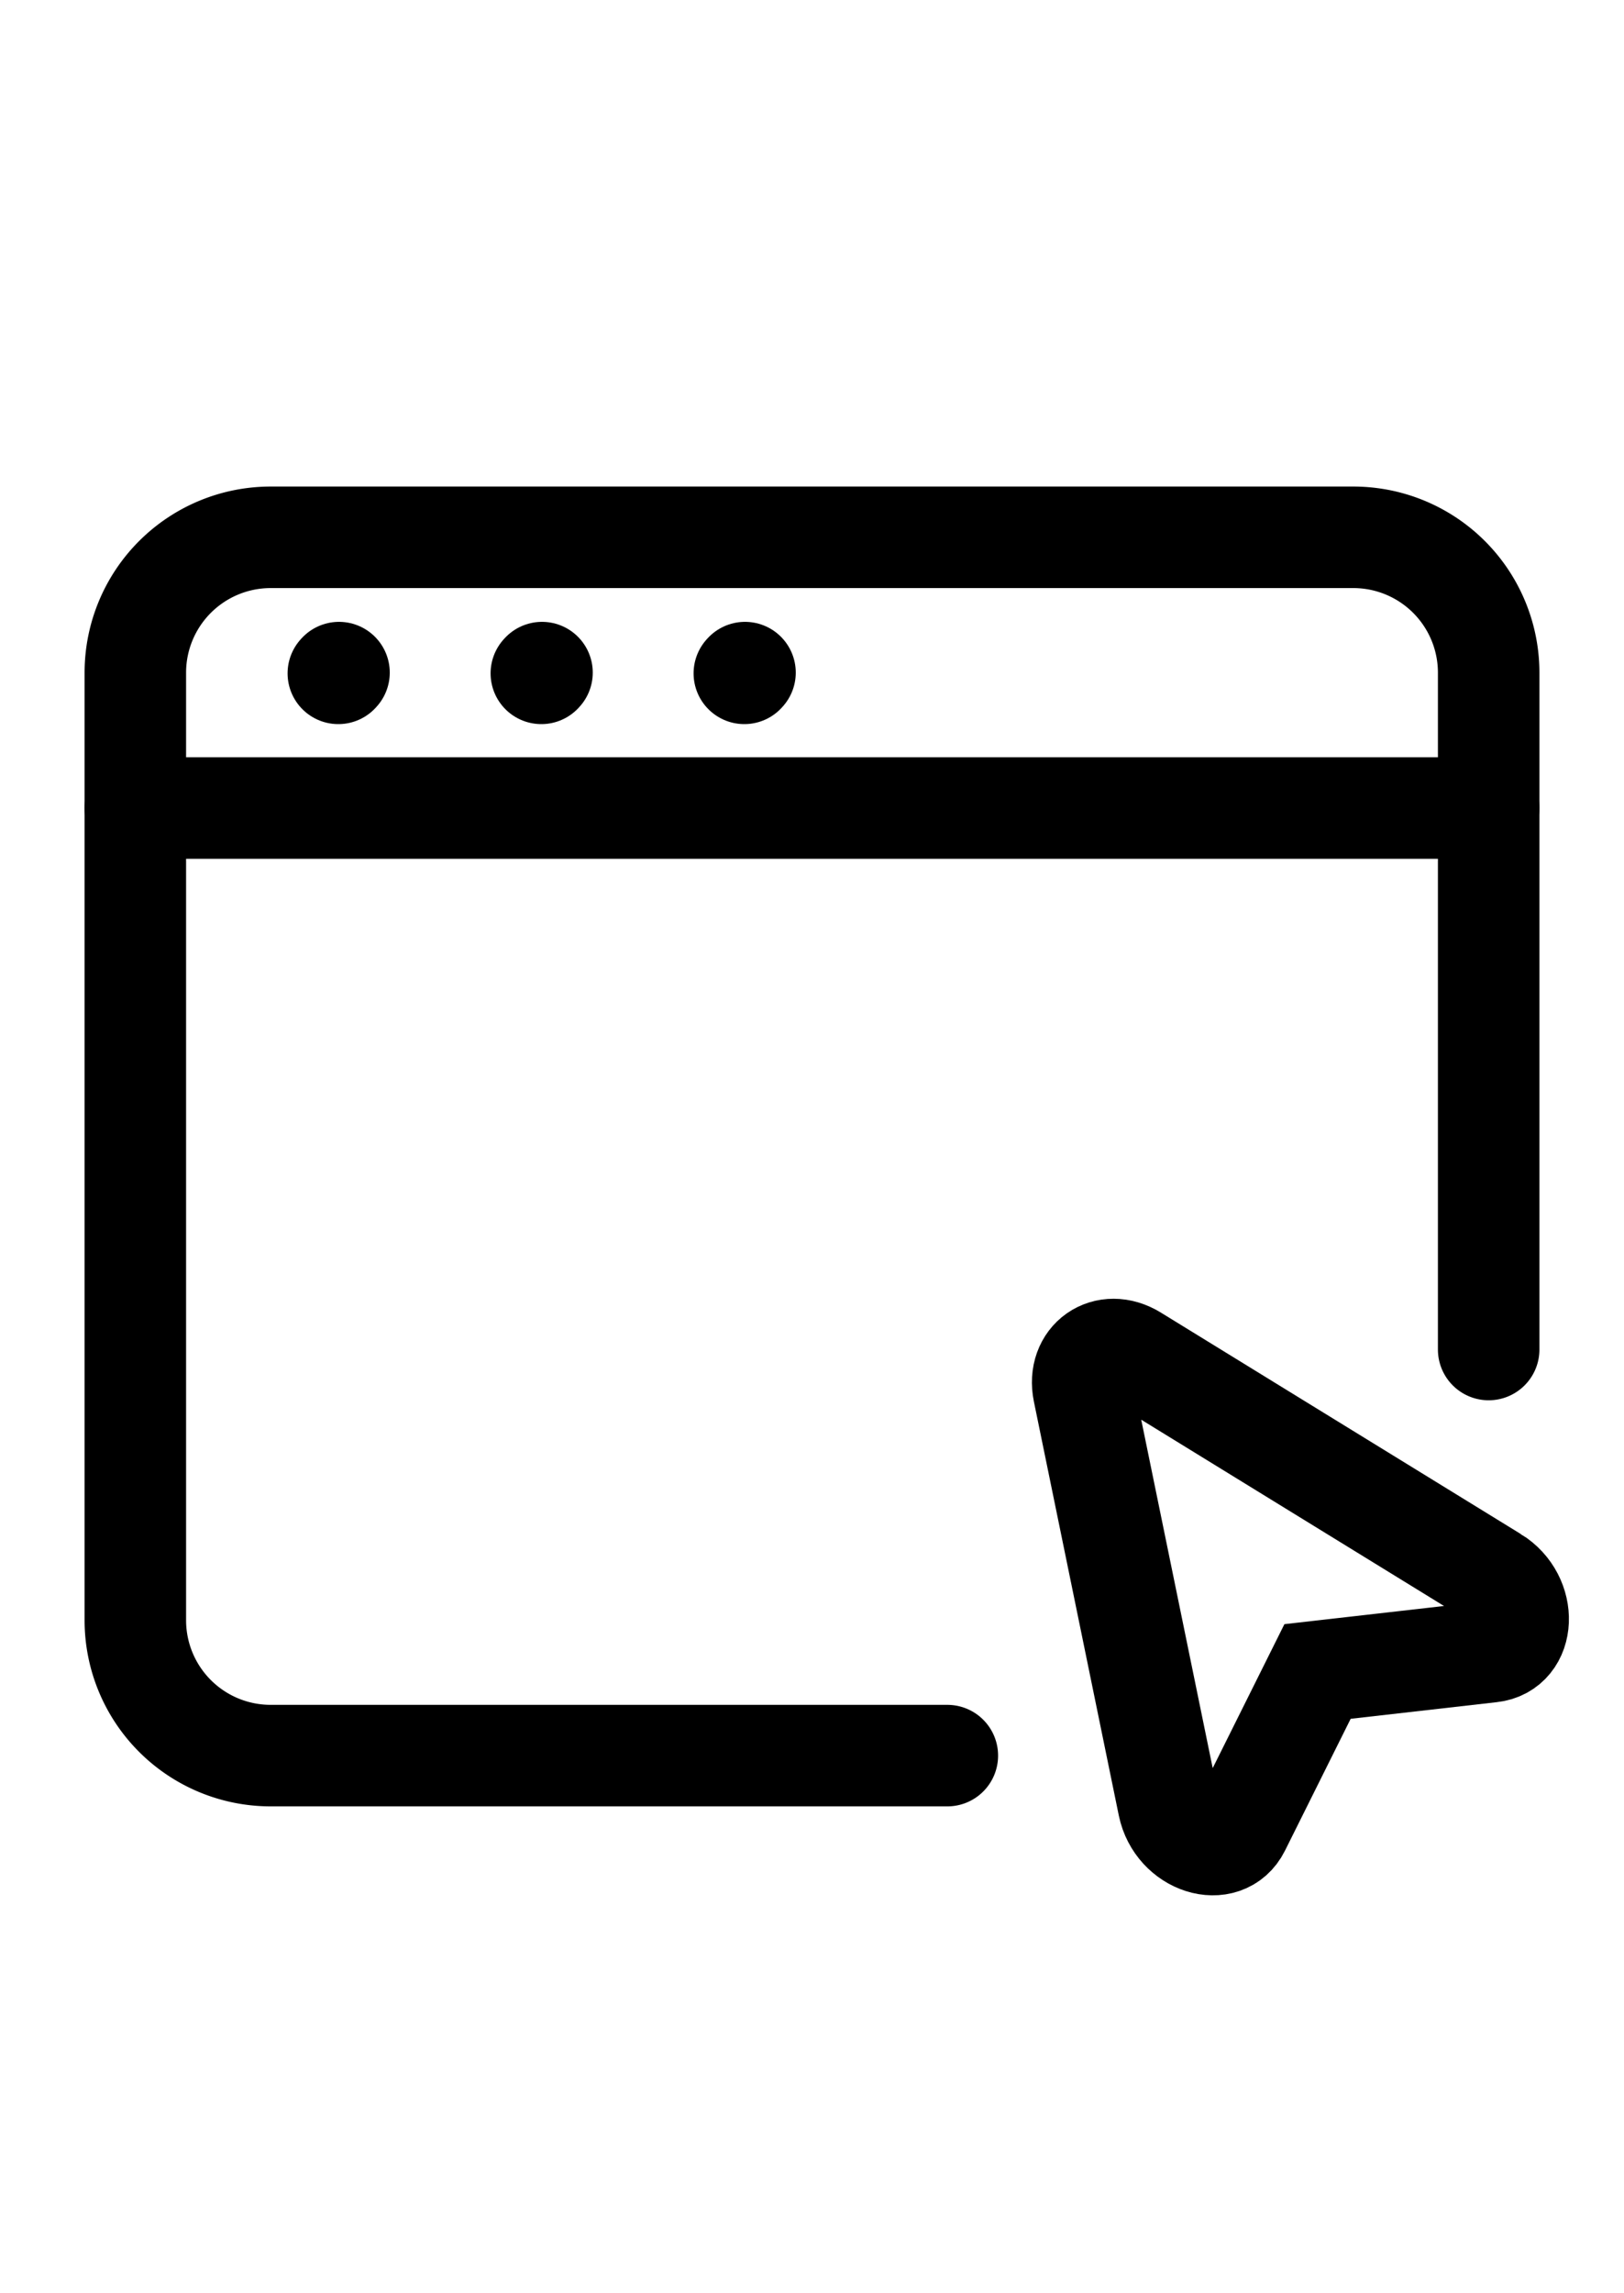
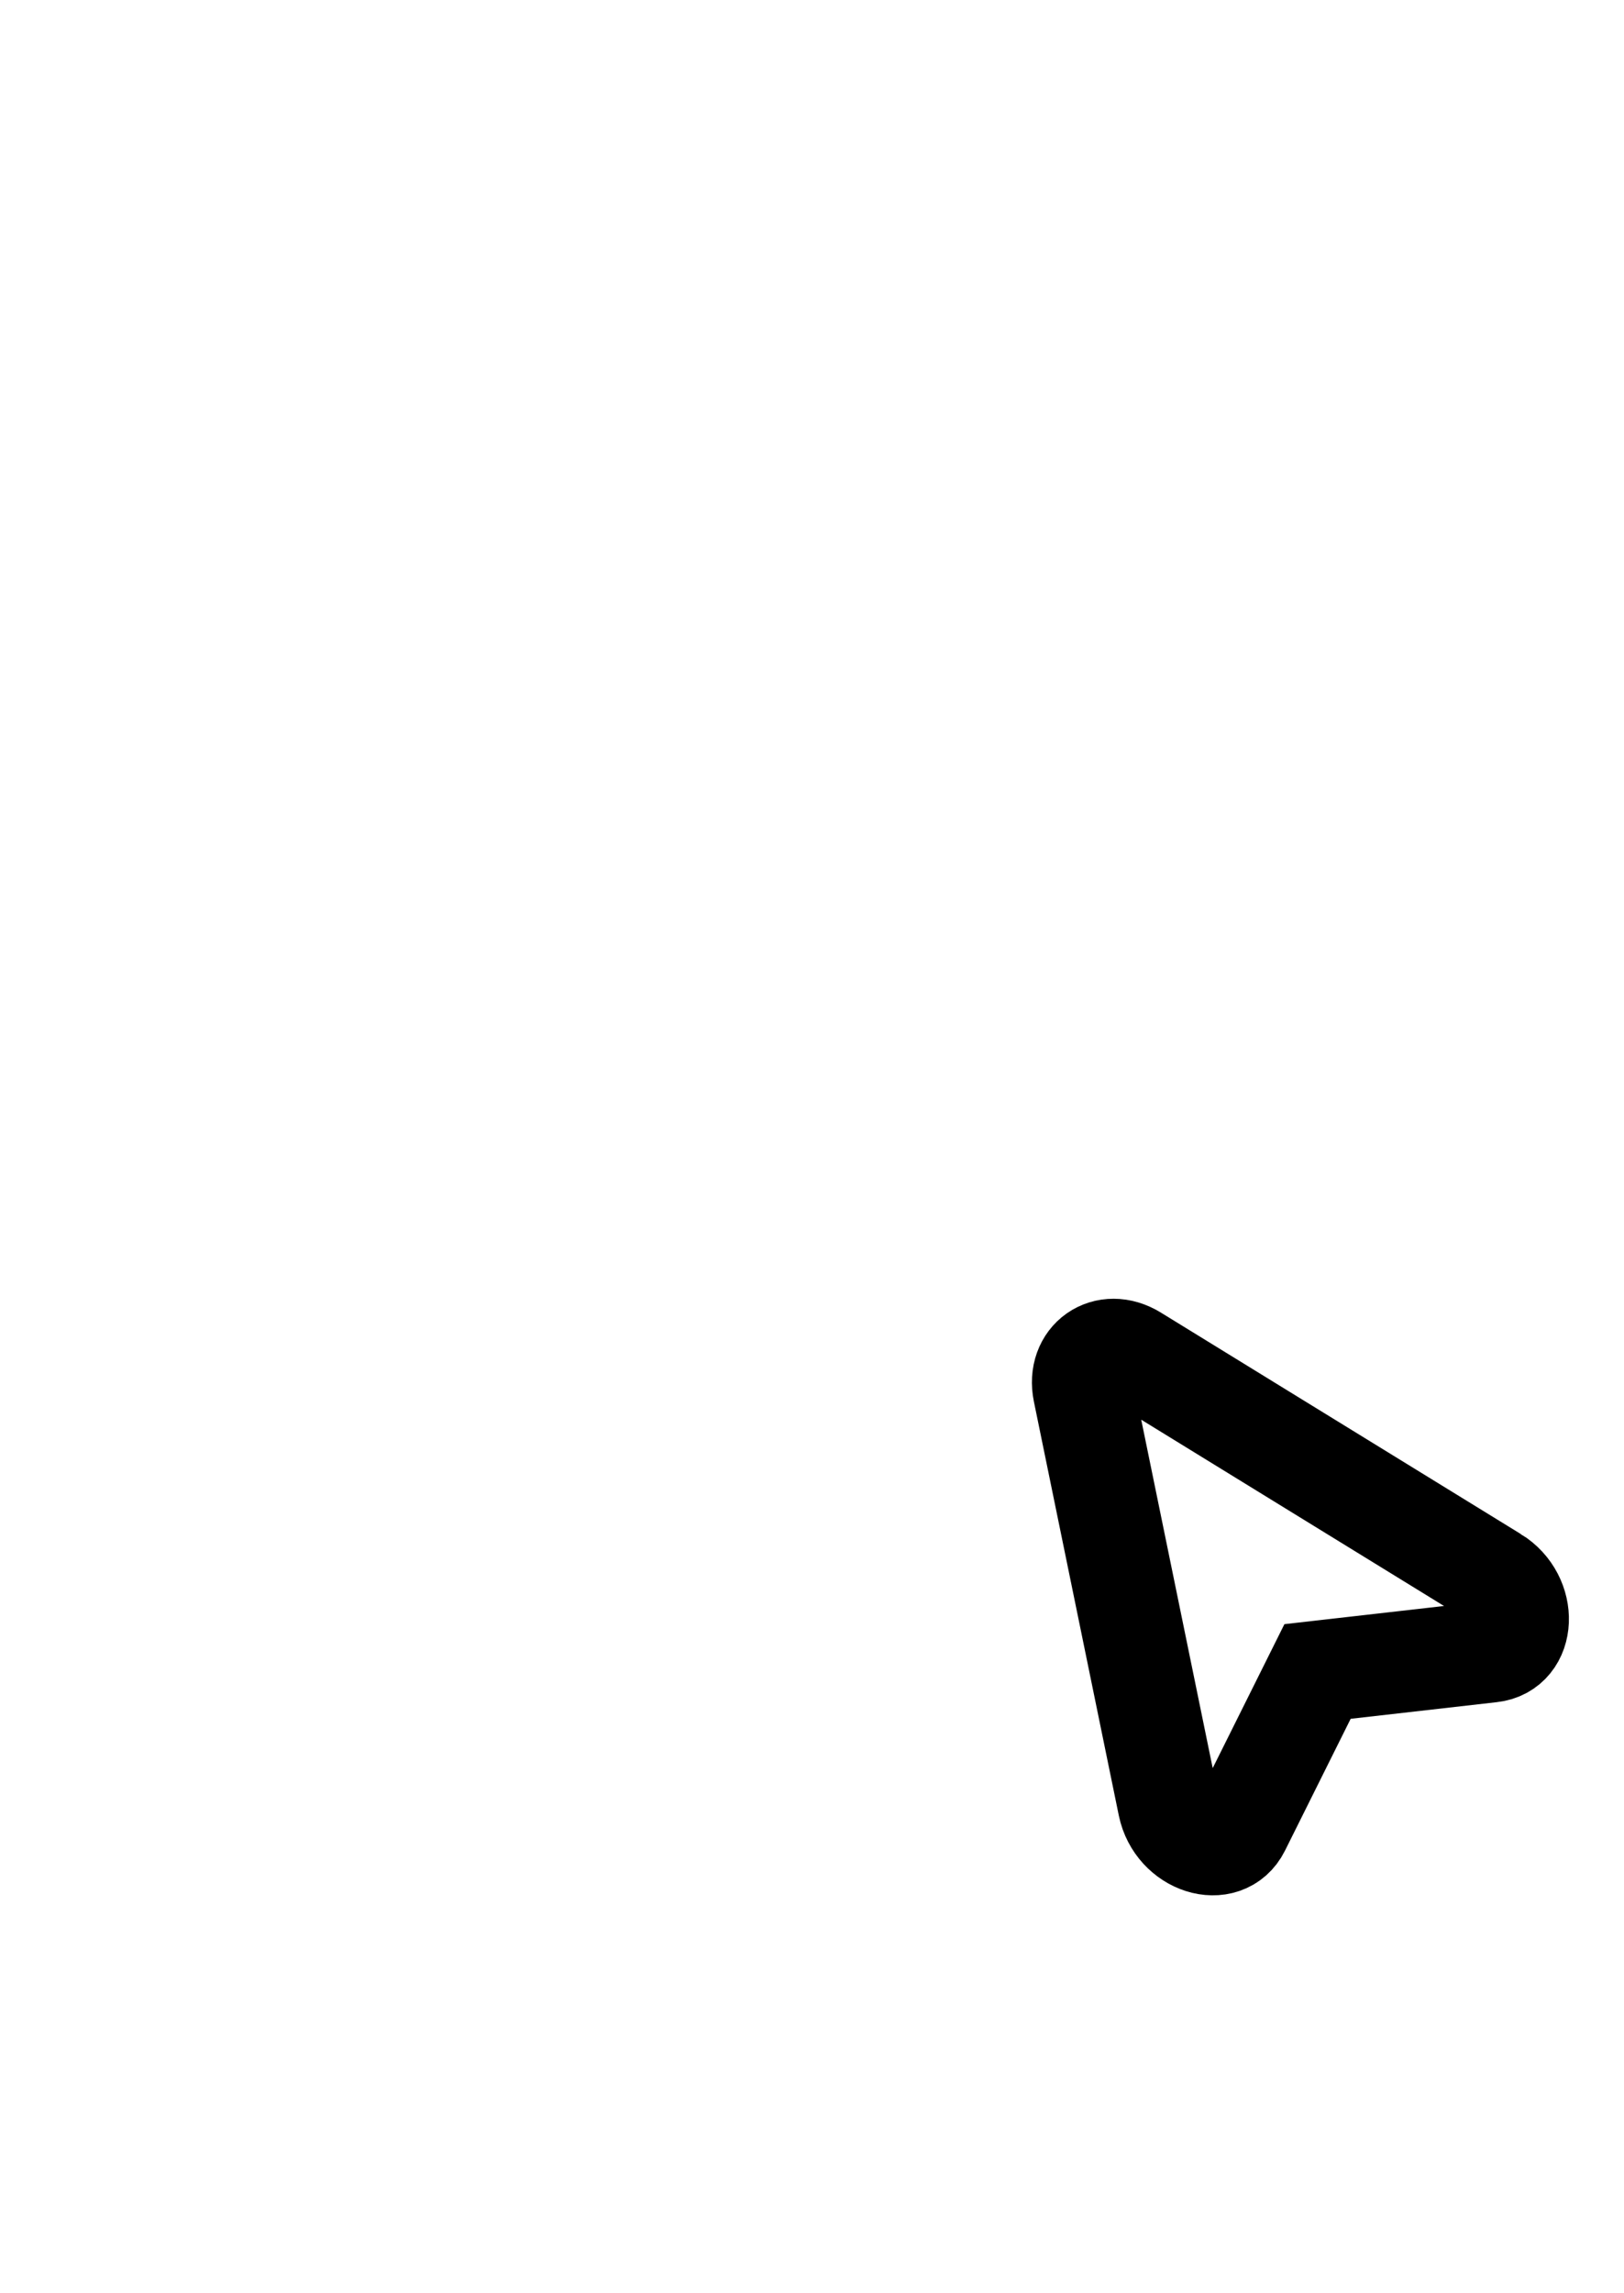
<svg xmlns="http://www.w3.org/2000/svg" width="45.34" height="64" viewBox="0 0 24 24" stroke-width="1.5" fill="none" color="#000">
-   <path d="M14 21H4a2 2 0 0 1-2-2V5a2 2 0 0 1 2-2h16a2 2 0 0 1 2 2v10" stroke="#000" stroke-linecap="round" />
-   <path d="M2 7h20M5 5.01l.01-.011M8 5.01l.01-.011M11 5.01l.01-.011" stroke="#000" stroke-linecap="round" stroke-linejoin="round" />
  <path clip-rule="evenodd" d="M22.082 18.365c.494.304.464 1.043-.045 1.1l-2.566.292-1.152 2.312c-.228.458-.933.234-1.05-.334l-1.255-6.116c-.098-.48.333-.782.75-.525l5.318 3.271Z" stroke="#000" />
</svg>